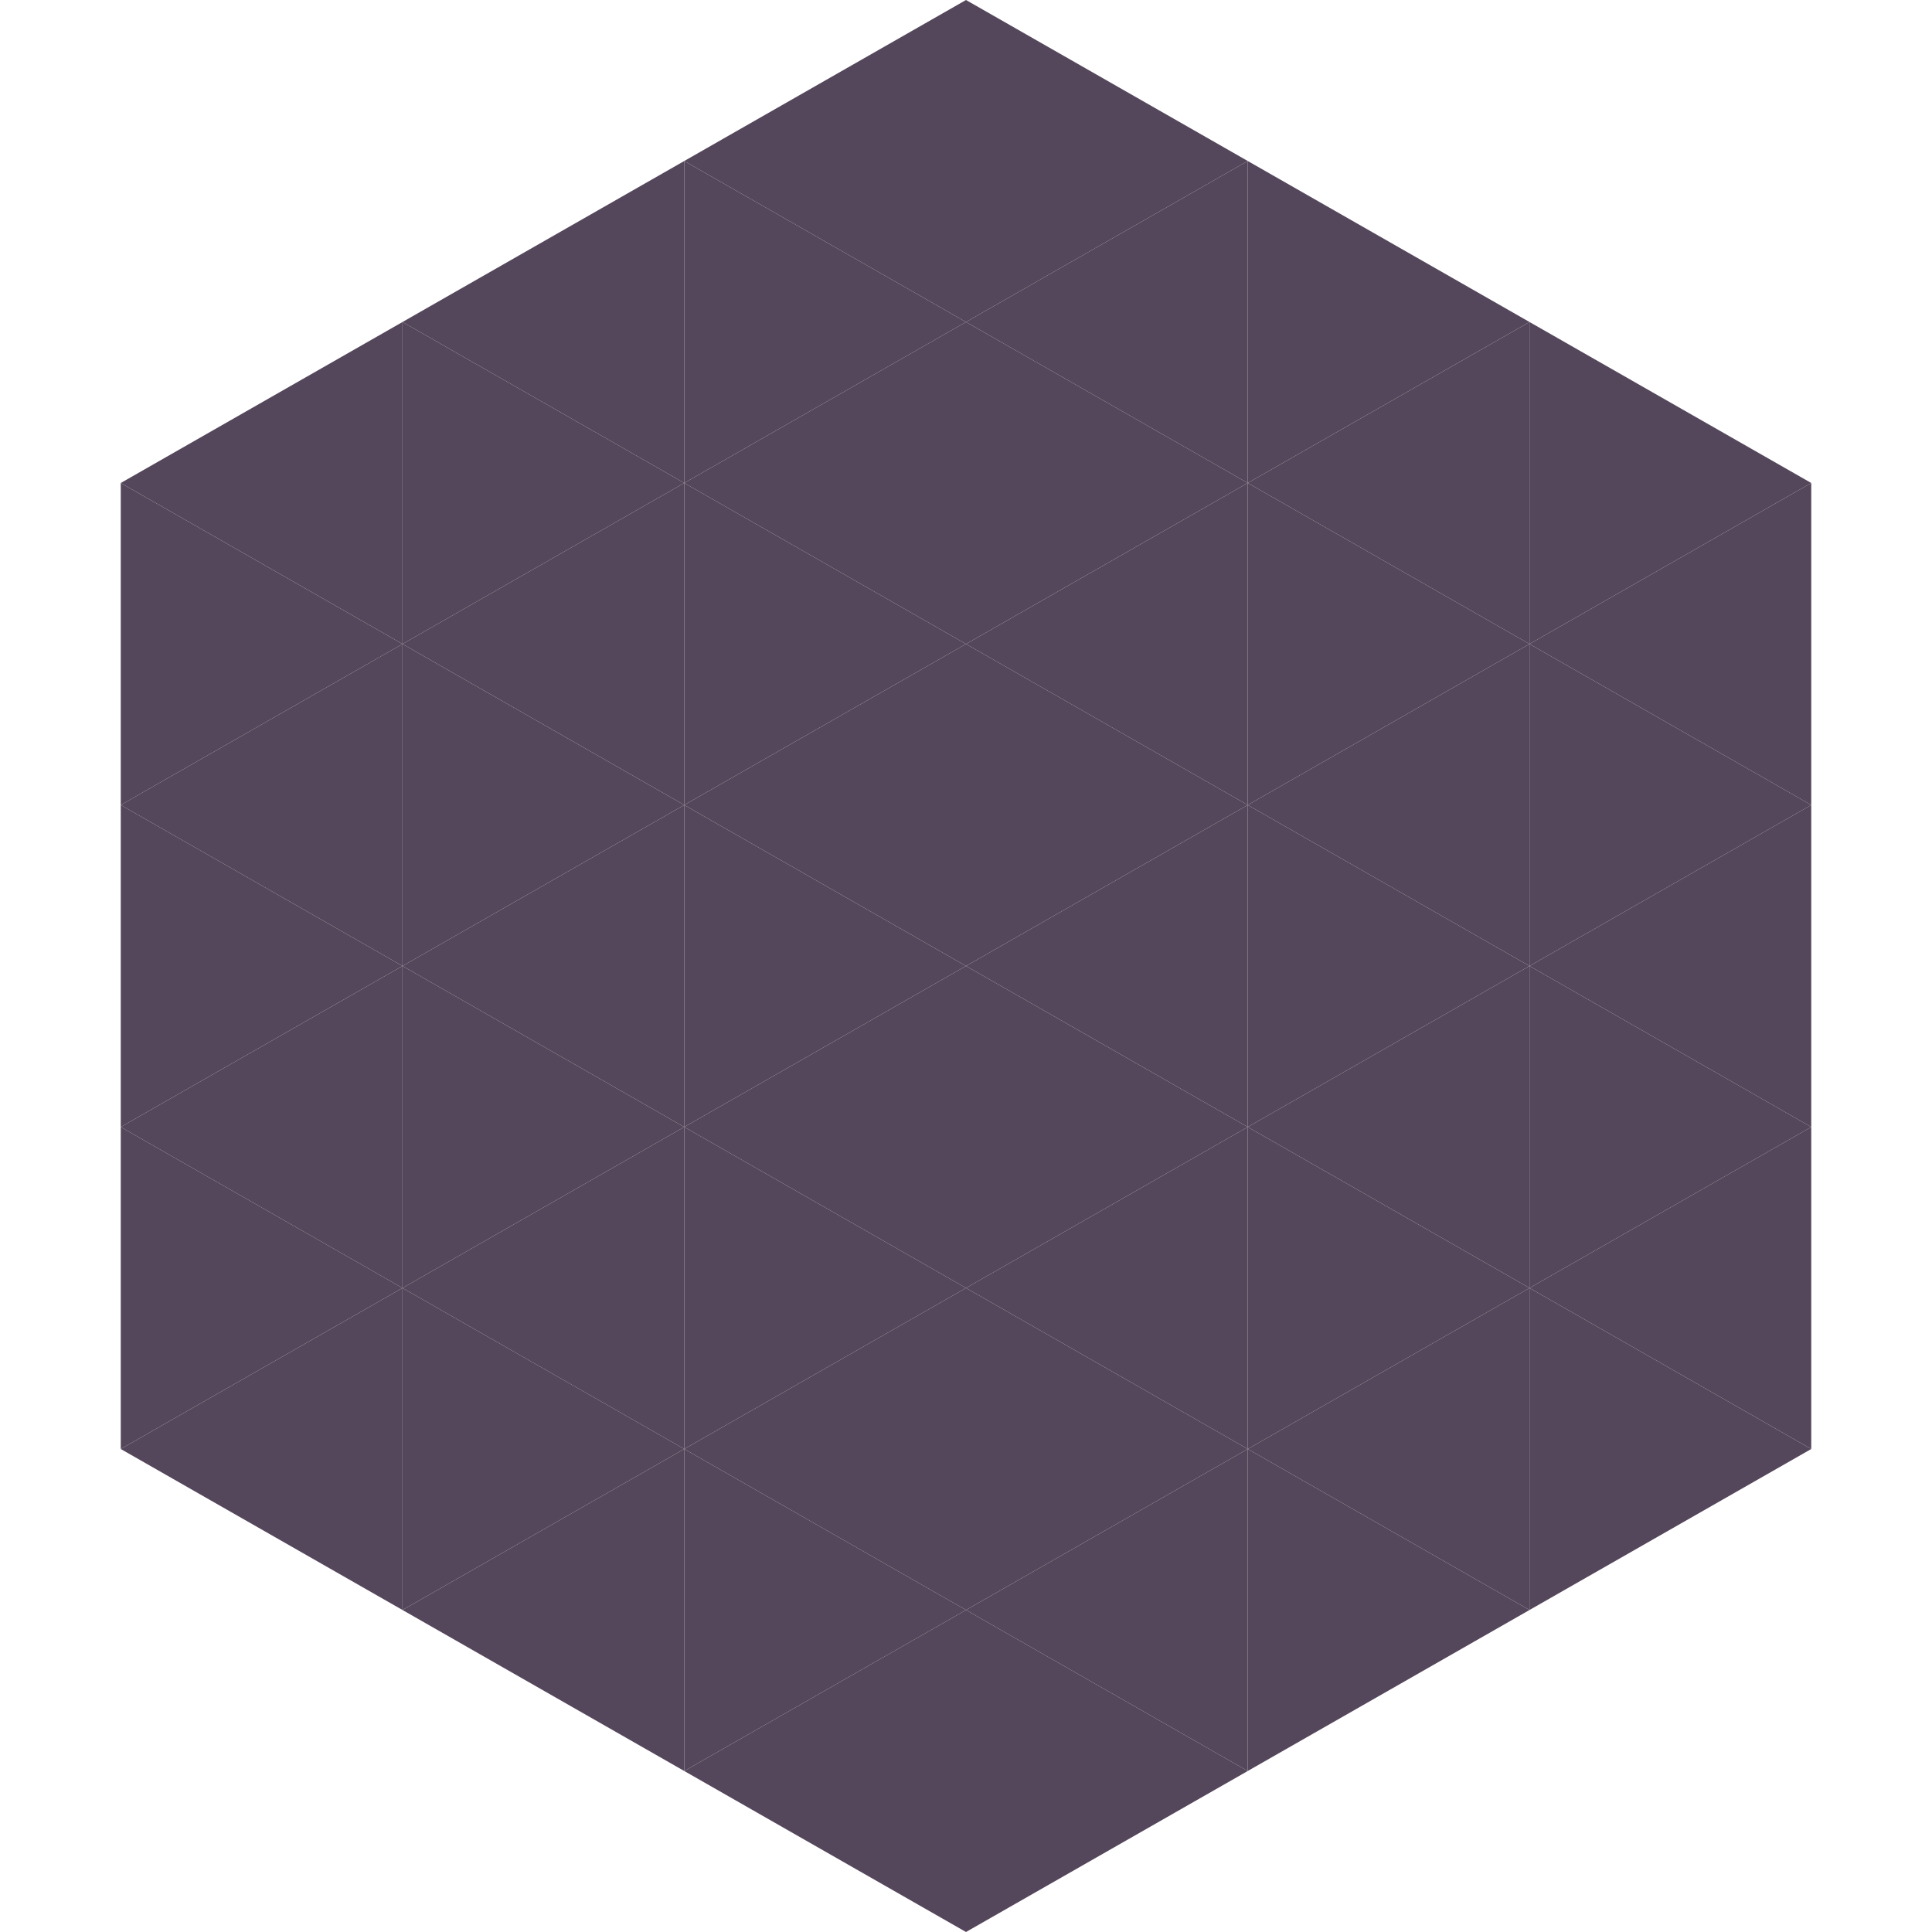
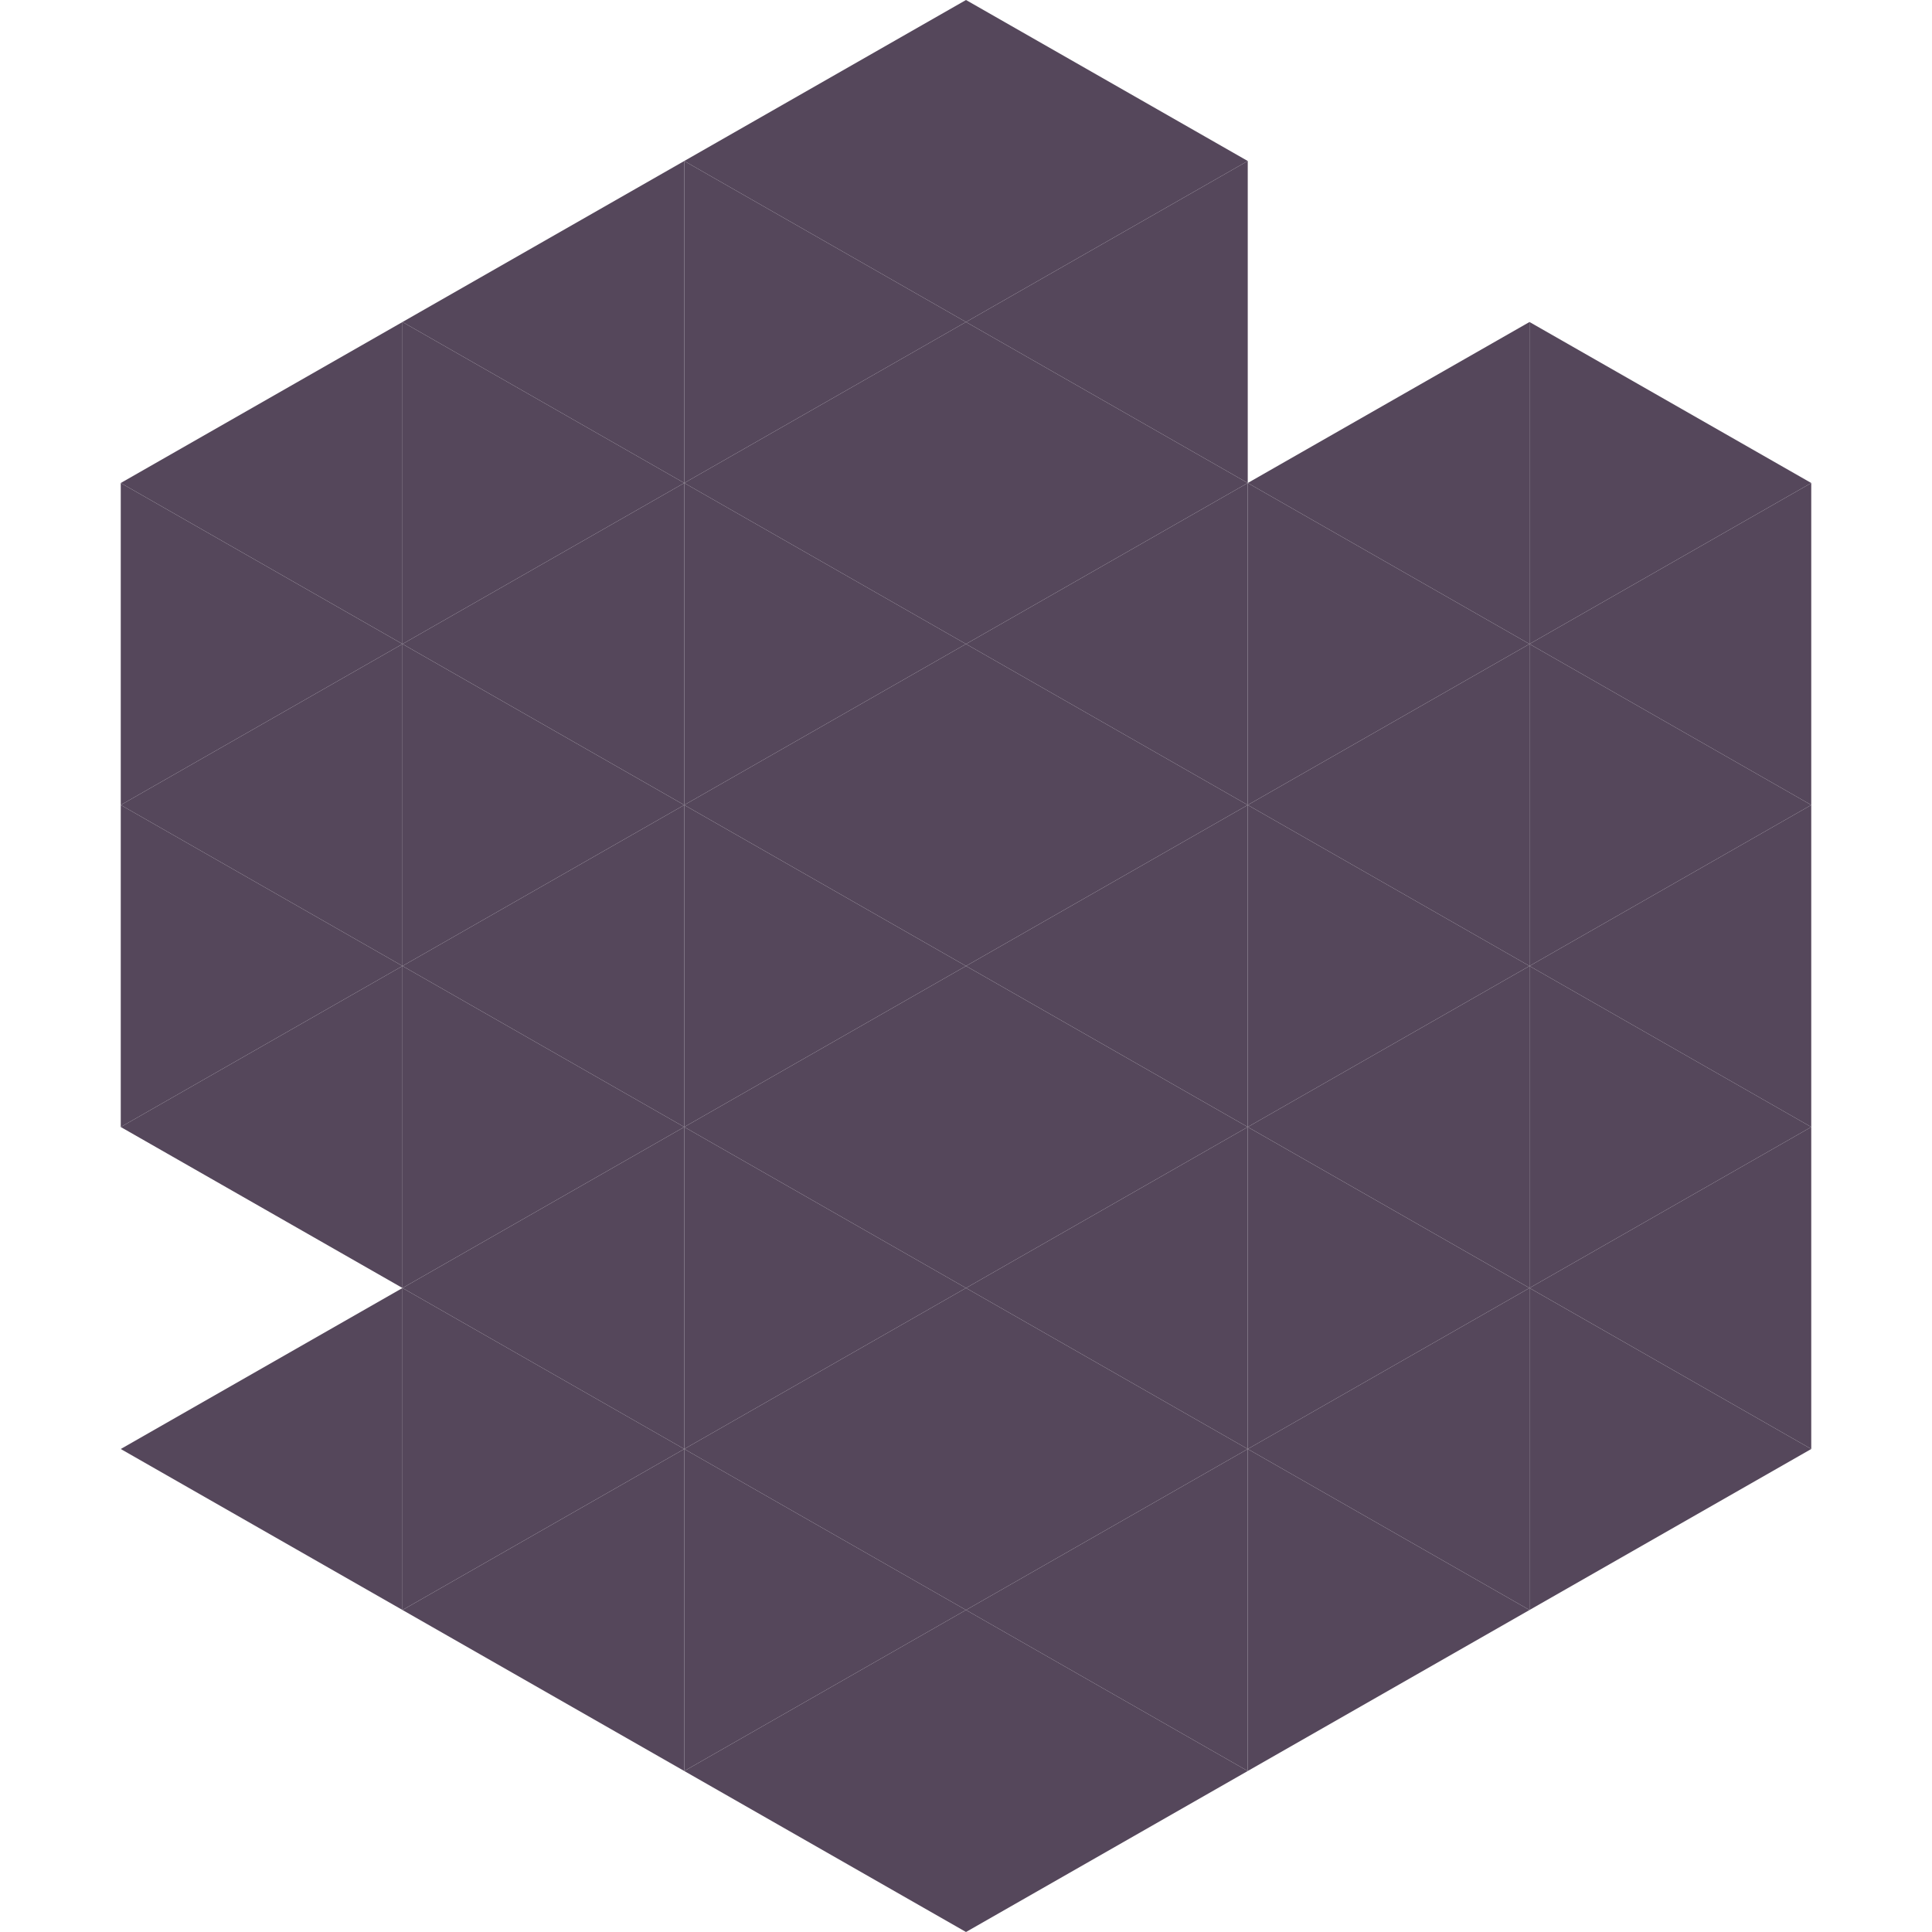
<svg xmlns="http://www.w3.org/2000/svg" width="240" height="240">
  <polygon points="50,40 15,60 50,80" style="fill:rgb(85,71,91)" />
  <polygon points="190,40 225,60 190,80" style="fill:rgb(85,71,91)" />
  <polygon points="15,60 50,80 15,100" style="fill:rgb(85,71,91)" />
  <polygon points="225,60 190,80 225,100" style="fill:rgb(85,71,91)" />
  <polygon points="50,80 15,100 50,120" style="fill:rgb(85,71,91)" />
  <polygon points="190,80 225,100 190,120" style="fill:rgb(85,71,91)" />
  <polygon points="15,100 50,120 15,140" style="fill:rgb(85,71,91)" />
  <polygon points="225,100 190,120 225,140" style="fill:rgb(85,71,91)" />
  <polygon points="50,120 15,140 50,160" style="fill:rgb(85,71,91)" />
  <polygon points="190,120 225,140 190,160" style="fill:rgb(85,71,91)" />
-   <polygon points="15,140 50,160 15,180" style="fill:rgb(85,71,91)" />
  <polygon points="225,140 190,160 225,180" style="fill:rgb(85,71,91)" />
  <polygon points="50,160 15,180 50,200" style="fill:rgb(85,71,91)" />
  <polygon points="190,160 225,180 190,200" style="fill:rgb(85,71,91)" />
  <polygon points="15,180 50,200 15,220" style="fill:rgb(255,255,255); fill-opacity:0" />
  <polygon points="225,180 190,200 225,220" style="fill:rgb(255,255,255); fill-opacity:0" />
  <polygon points="50,0 85,20 50,40" style="fill:rgb(255,255,255); fill-opacity:0" />
  <polygon points="190,0 155,20 190,40" style="fill:rgb(255,255,255); fill-opacity:0" />
  <polygon points="85,20 50,40 85,60" style="fill:rgb(85,71,91)" />
-   <polygon points="155,20 190,40 155,60" style="fill:rgb(85,71,91)" />
  <polygon points="50,40 85,60 50,80" style="fill:rgb(85,71,91)" />
  <polygon points="190,40 155,60 190,80" style="fill:rgb(85,71,91)" />
  <polygon points="85,60 50,80 85,100" style="fill:rgb(85,71,91)" />
  <polygon points="155,60 190,80 155,100" style="fill:rgb(85,71,91)" />
  <polygon points="50,80 85,100 50,120" style="fill:rgb(85,71,91)" />
  <polygon points="190,80 155,100 190,120" style="fill:rgb(85,71,91)" />
  <polygon points="85,100 50,120 85,140" style="fill:rgb(85,71,91)" />
  <polygon points="155,100 190,120 155,140" style="fill:rgb(85,71,91)" />
  <polygon points="50,120 85,140 50,160" style="fill:rgb(85,71,91)" />
  <polygon points="190,120 155,140 190,160" style="fill:rgb(85,71,91)" />
  <polygon points="85,140 50,160 85,180" style="fill:rgb(85,71,91)" />
  <polygon points="155,140 190,160 155,180" style="fill:rgb(85,71,91)" />
  <polygon points="50,160 85,180 50,200" style="fill:rgb(85,71,91)" />
  <polygon points="190,160 155,180 190,200" style="fill:rgb(85,71,91)" />
  <polygon points="85,180 50,200 85,220" style="fill:rgb(85,71,91)" />
  <polygon points="155,180 190,200 155,220" style="fill:rgb(85,71,91)" />
  <polygon points="120,0 85,20 120,40" style="fill:rgb(85,71,91)" />
  <polygon points="120,0 155,20 120,40" style="fill:rgb(85,71,91)" />
  <polygon points="85,20 120,40 85,60" style="fill:rgb(85,71,91)" />
  <polygon points="155,20 120,40 155,60" style="fill:rgb(85,71,91)" />
  <polygon points="120,40 85,60 120,80" style="fill:rgb(85,71,91)" />
  <polygon points="120,40 155,60 120,80" style="fill:rgb(85,71,91)" />
  <polygon points="85,60 120,80 85,100" style="fill:rgb(85,71,91)" />
  <polygon points="155,60 120,80 155,100" style="fill:rgb(85,71,91)" />
  <polygon points="120,80 85,100 120,120" style="fill:rgb(85,71,91)" />
  <polygon points="120,80 155,100 120,120" style="fill:rgb(85,71,91)" />
  <polygon points="85,100 120,120 85,140" style="fill:rgb(85,71,91)" />
  <polygon points="155,100 120,120 155,140" style="fill:rgb(85,71,91)" />
  <polygon points="120,120 85,140 120,160" style="fill:rgb(85,71,91)" />
  <polygon points="120,120 155,140 120,160" style="fill:rgb(85,71,91)" />
  <polygon points="85,140 120,160 85,180" style="fill:rgb(85,71,91)" />
  <polygon points="155,140 120,160 155,180" style="fill:rgb(85,71,91)" />
  <polygon points="120,160 85,180 120,200" style="fill:rgb(85,71,91)" />
  <polygon points="120,160 155,180 120,200" style="fill:rgb(85,71,91)" />
  <polygon points="85,180 120,200 85,220" style="fill:rgb(85,71,91)" />
  <polygon points="155,180 120,200 155,220" style="fill:rgb(85,71,91)" />
  <polygon points="120,200 85,220 120,240" style="fill:rgb(85,71,91)" />
  <polygon points="120,200 155,220 120,240" style="fill:rgb(85,71,91)" />
  <polygon points="85,220 120,240 85,260" style="fill:rgb(255,255,255); fill-opacity:0" />
  <polygon points="155,220 120,240 155,260" style="fill:rgb(255,255,255); fill-opacity:0" />
</svg>